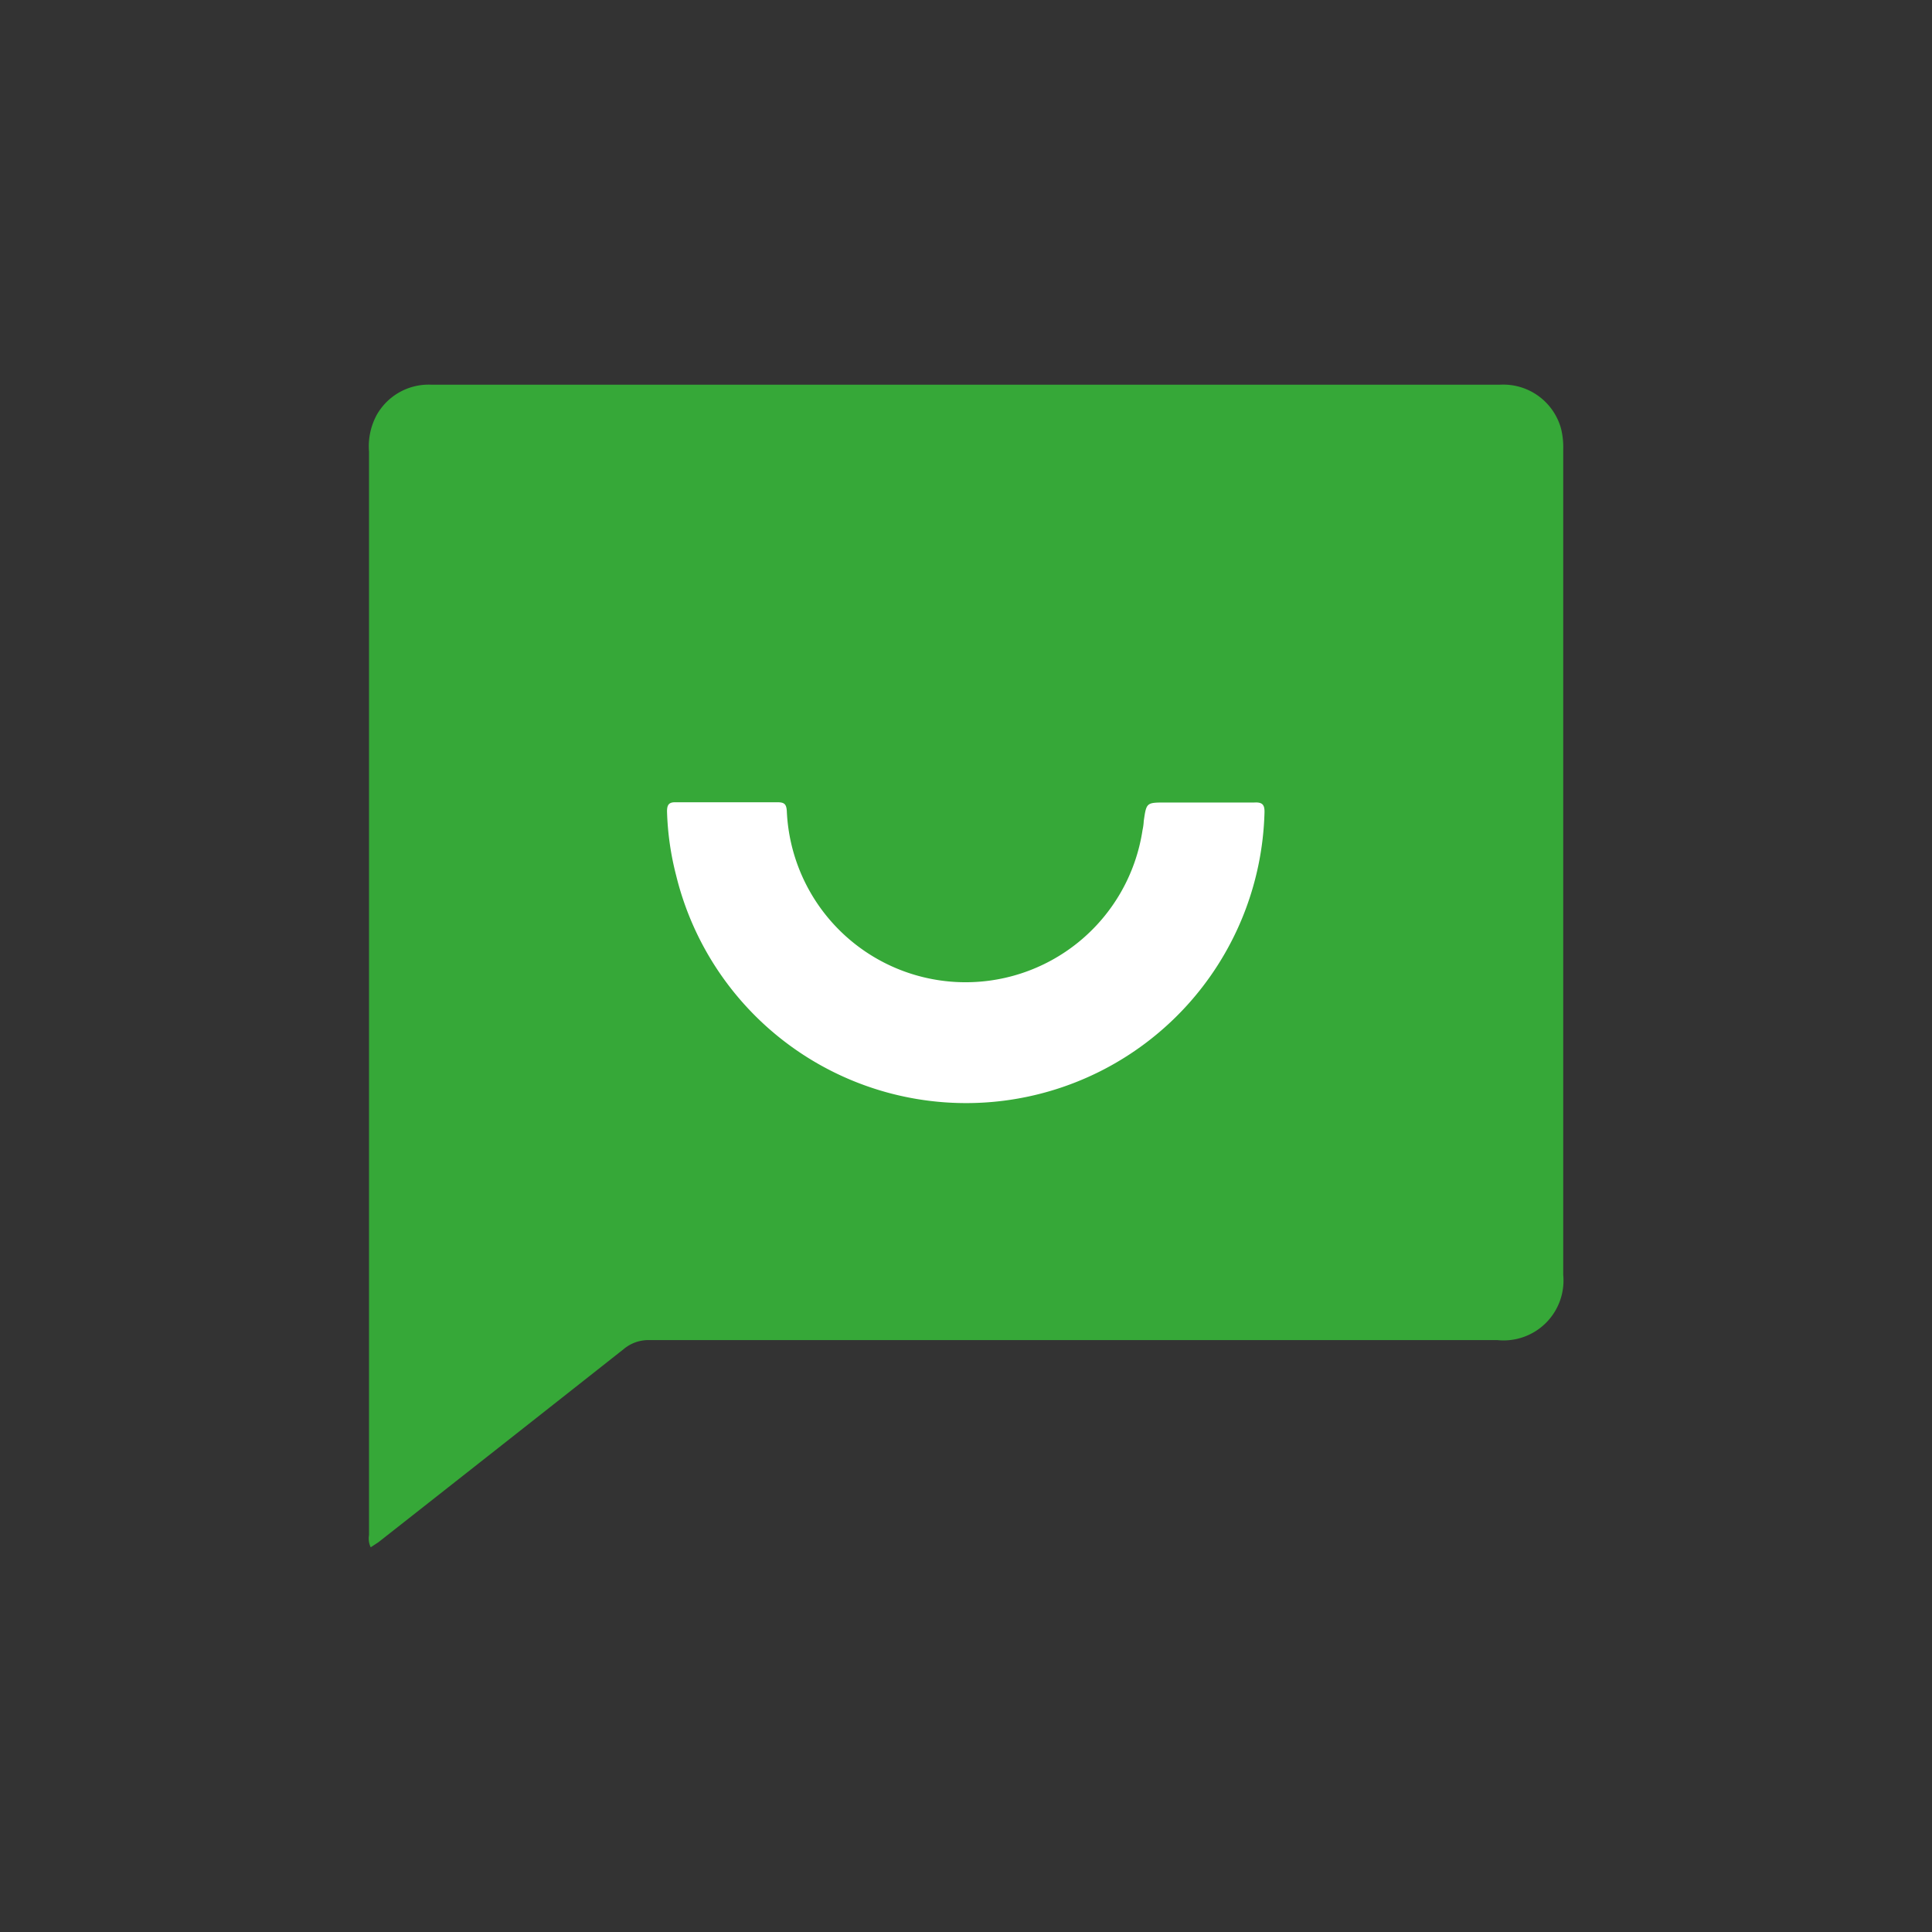
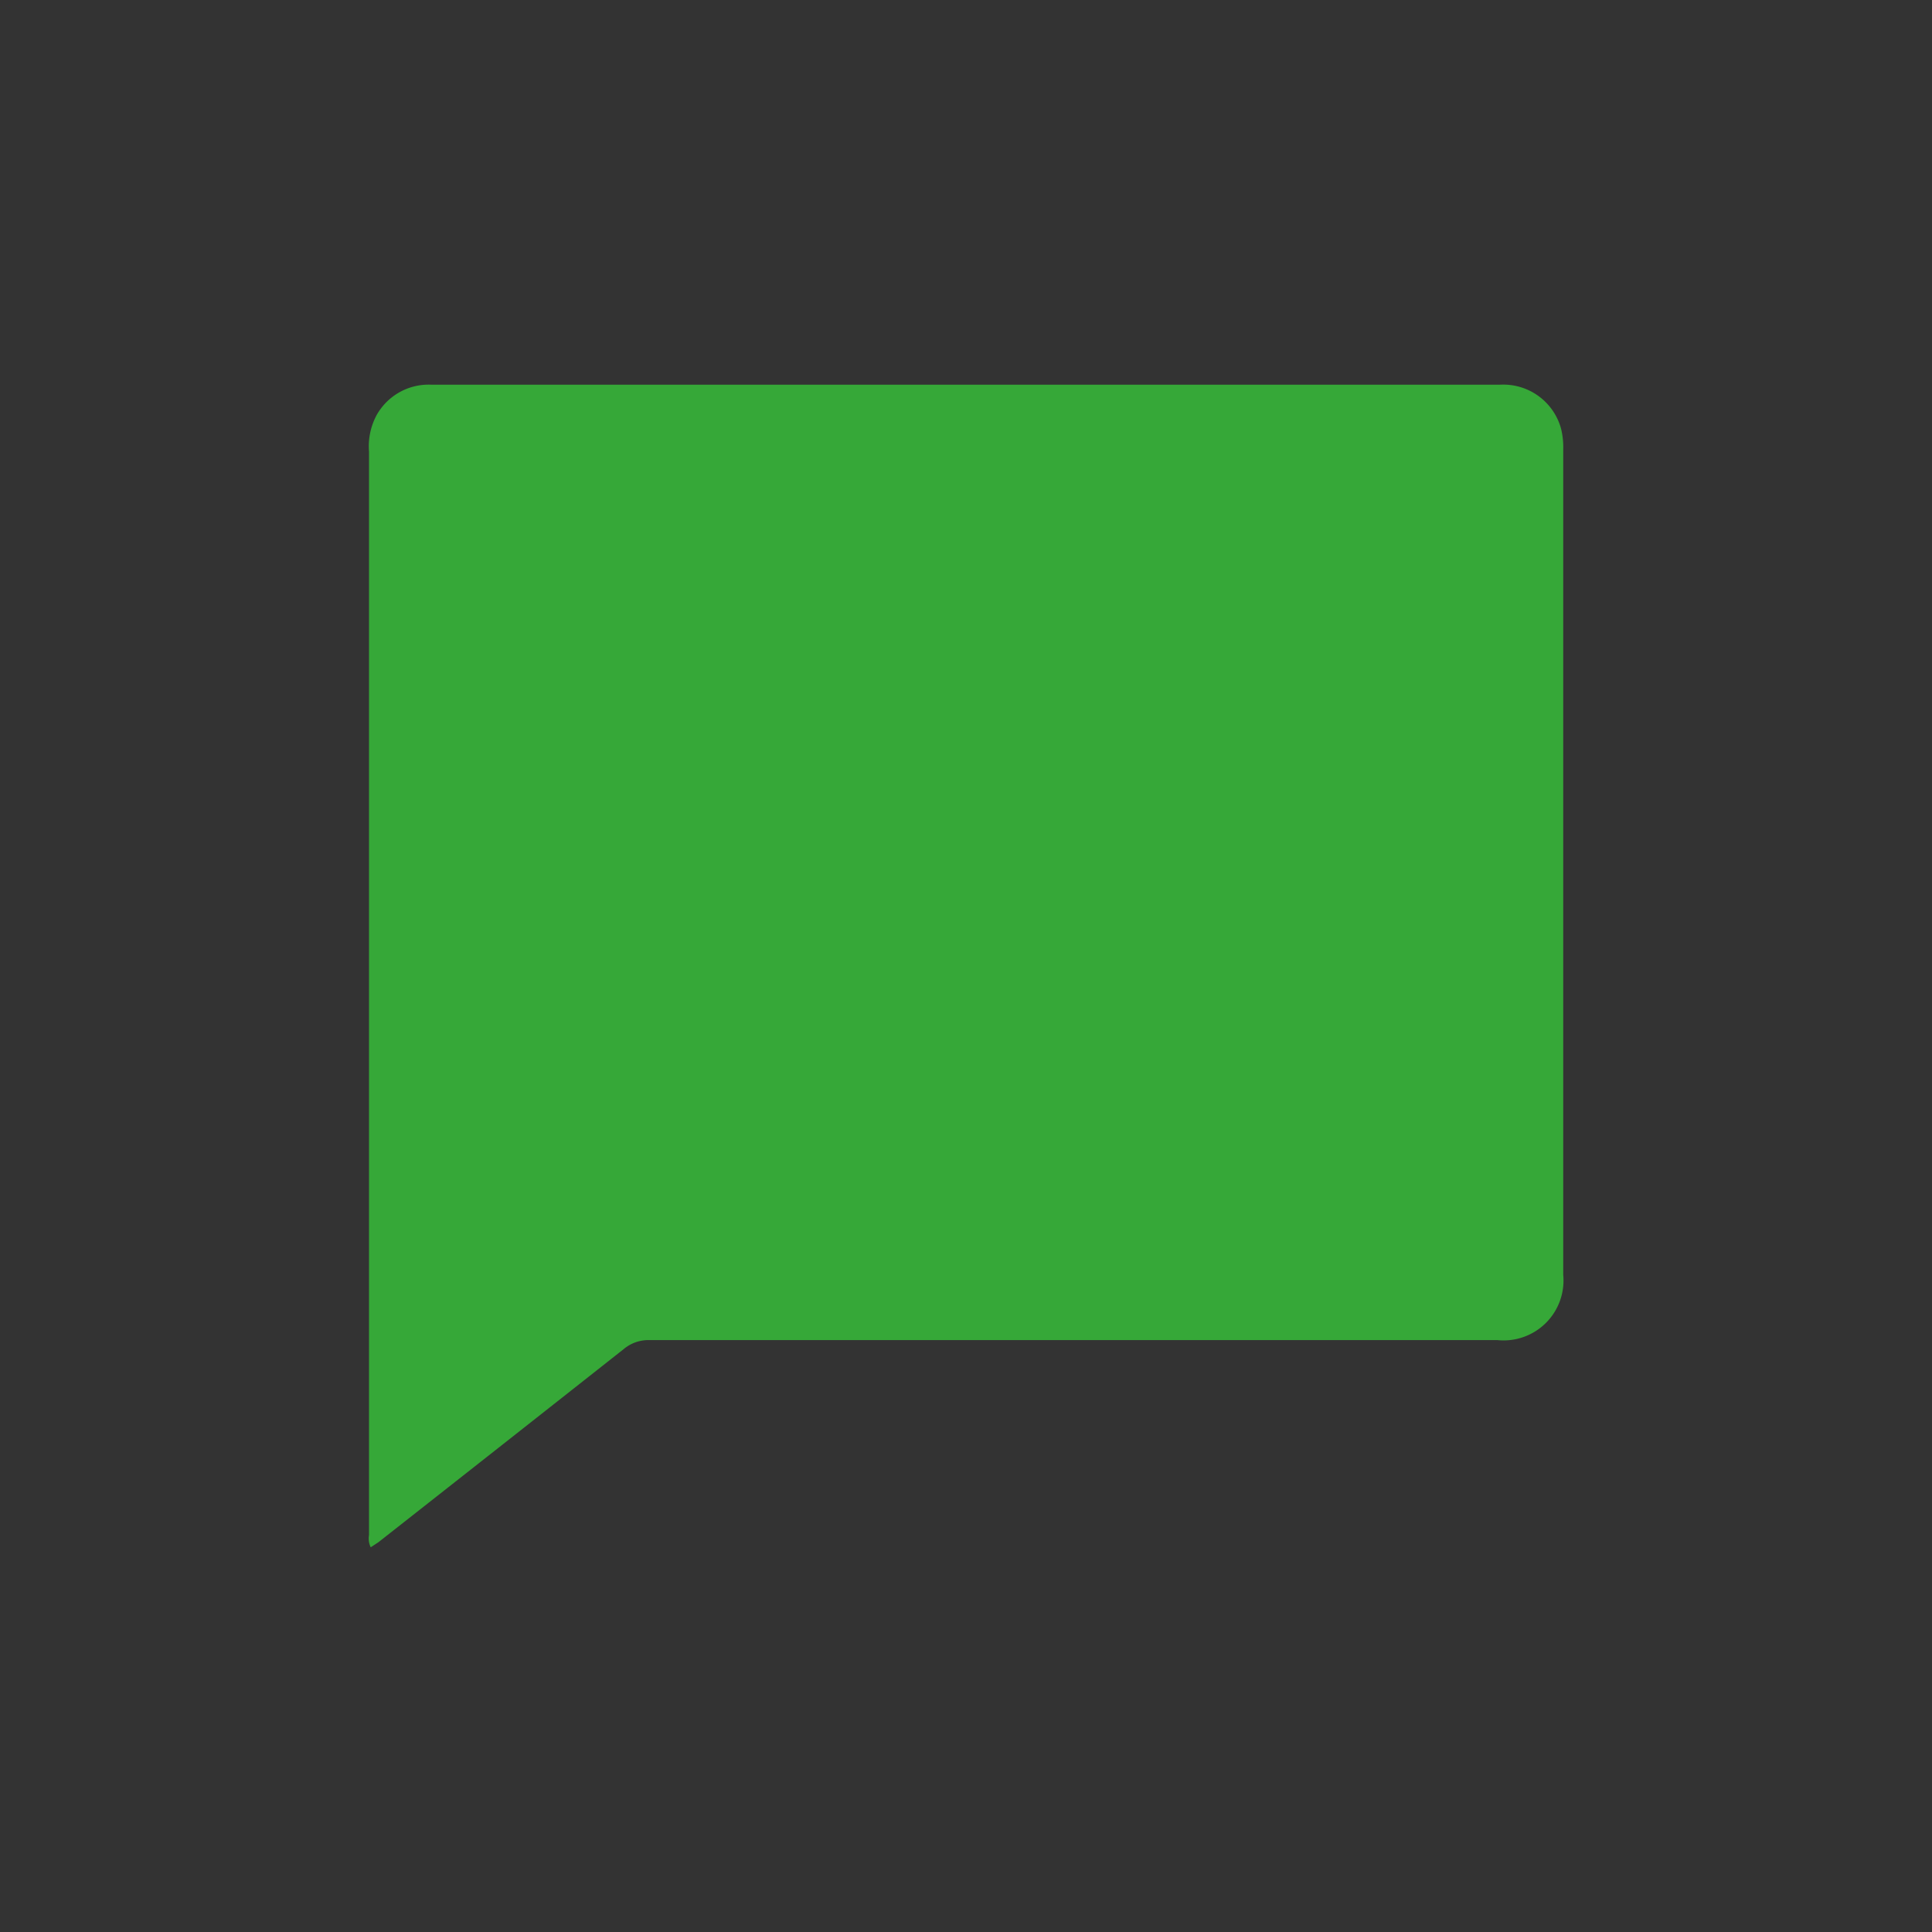
<svg xmlns="http://www.w3.org/2000/svg" id="Capa_1" data-name="Capa 1" viewBox="0 0 80 80">
  <rect x="0" y="0" width="80" height="80" fill="#333333" stroke="none" />
  <defs>
    <style>.cls-1{fill:#36a838;}.cls-2{fill:#fff;}</style>
  </defs>
  <path class="cls-1" d="M15.35,64.07a.84.84,0,0,1-.07-.5V18.7a2.73,2.73,0,0,1,.32-1.52,2.47,2.47,0,0,1,2.28-1.25H62.1a2.48,2.48,0,0,1,2.54,1.82,3.22,3.22,0,0,1,.09.87V52.79A2.48,2.48,0,0,1,62,55.49H26.88a1.59,1.59,0,0,0-1.05.37q-5.07,4-10.16,8Z" />
-   <path class="cls-2" d="M52.36,33.65A12.36,12.36,0,0,1,28,36.26a11.94,11.94,0,0,1-.38-2.66c0-.28.08-.39.37-.38.71,0,1.42,0,2.13,0s1.39,0,2.08,0c.29,0,.36.09.38.36a7.41,7.41,0,0,0,14.73.79,2.2,2.2,0,0,0,.05-.37c.11-.77.11-.77.91-.77,1.22,0,2.44,0,3.67,0C52.28,33.21,52.37,33.33,52.36,33.65Z" />
</svg>